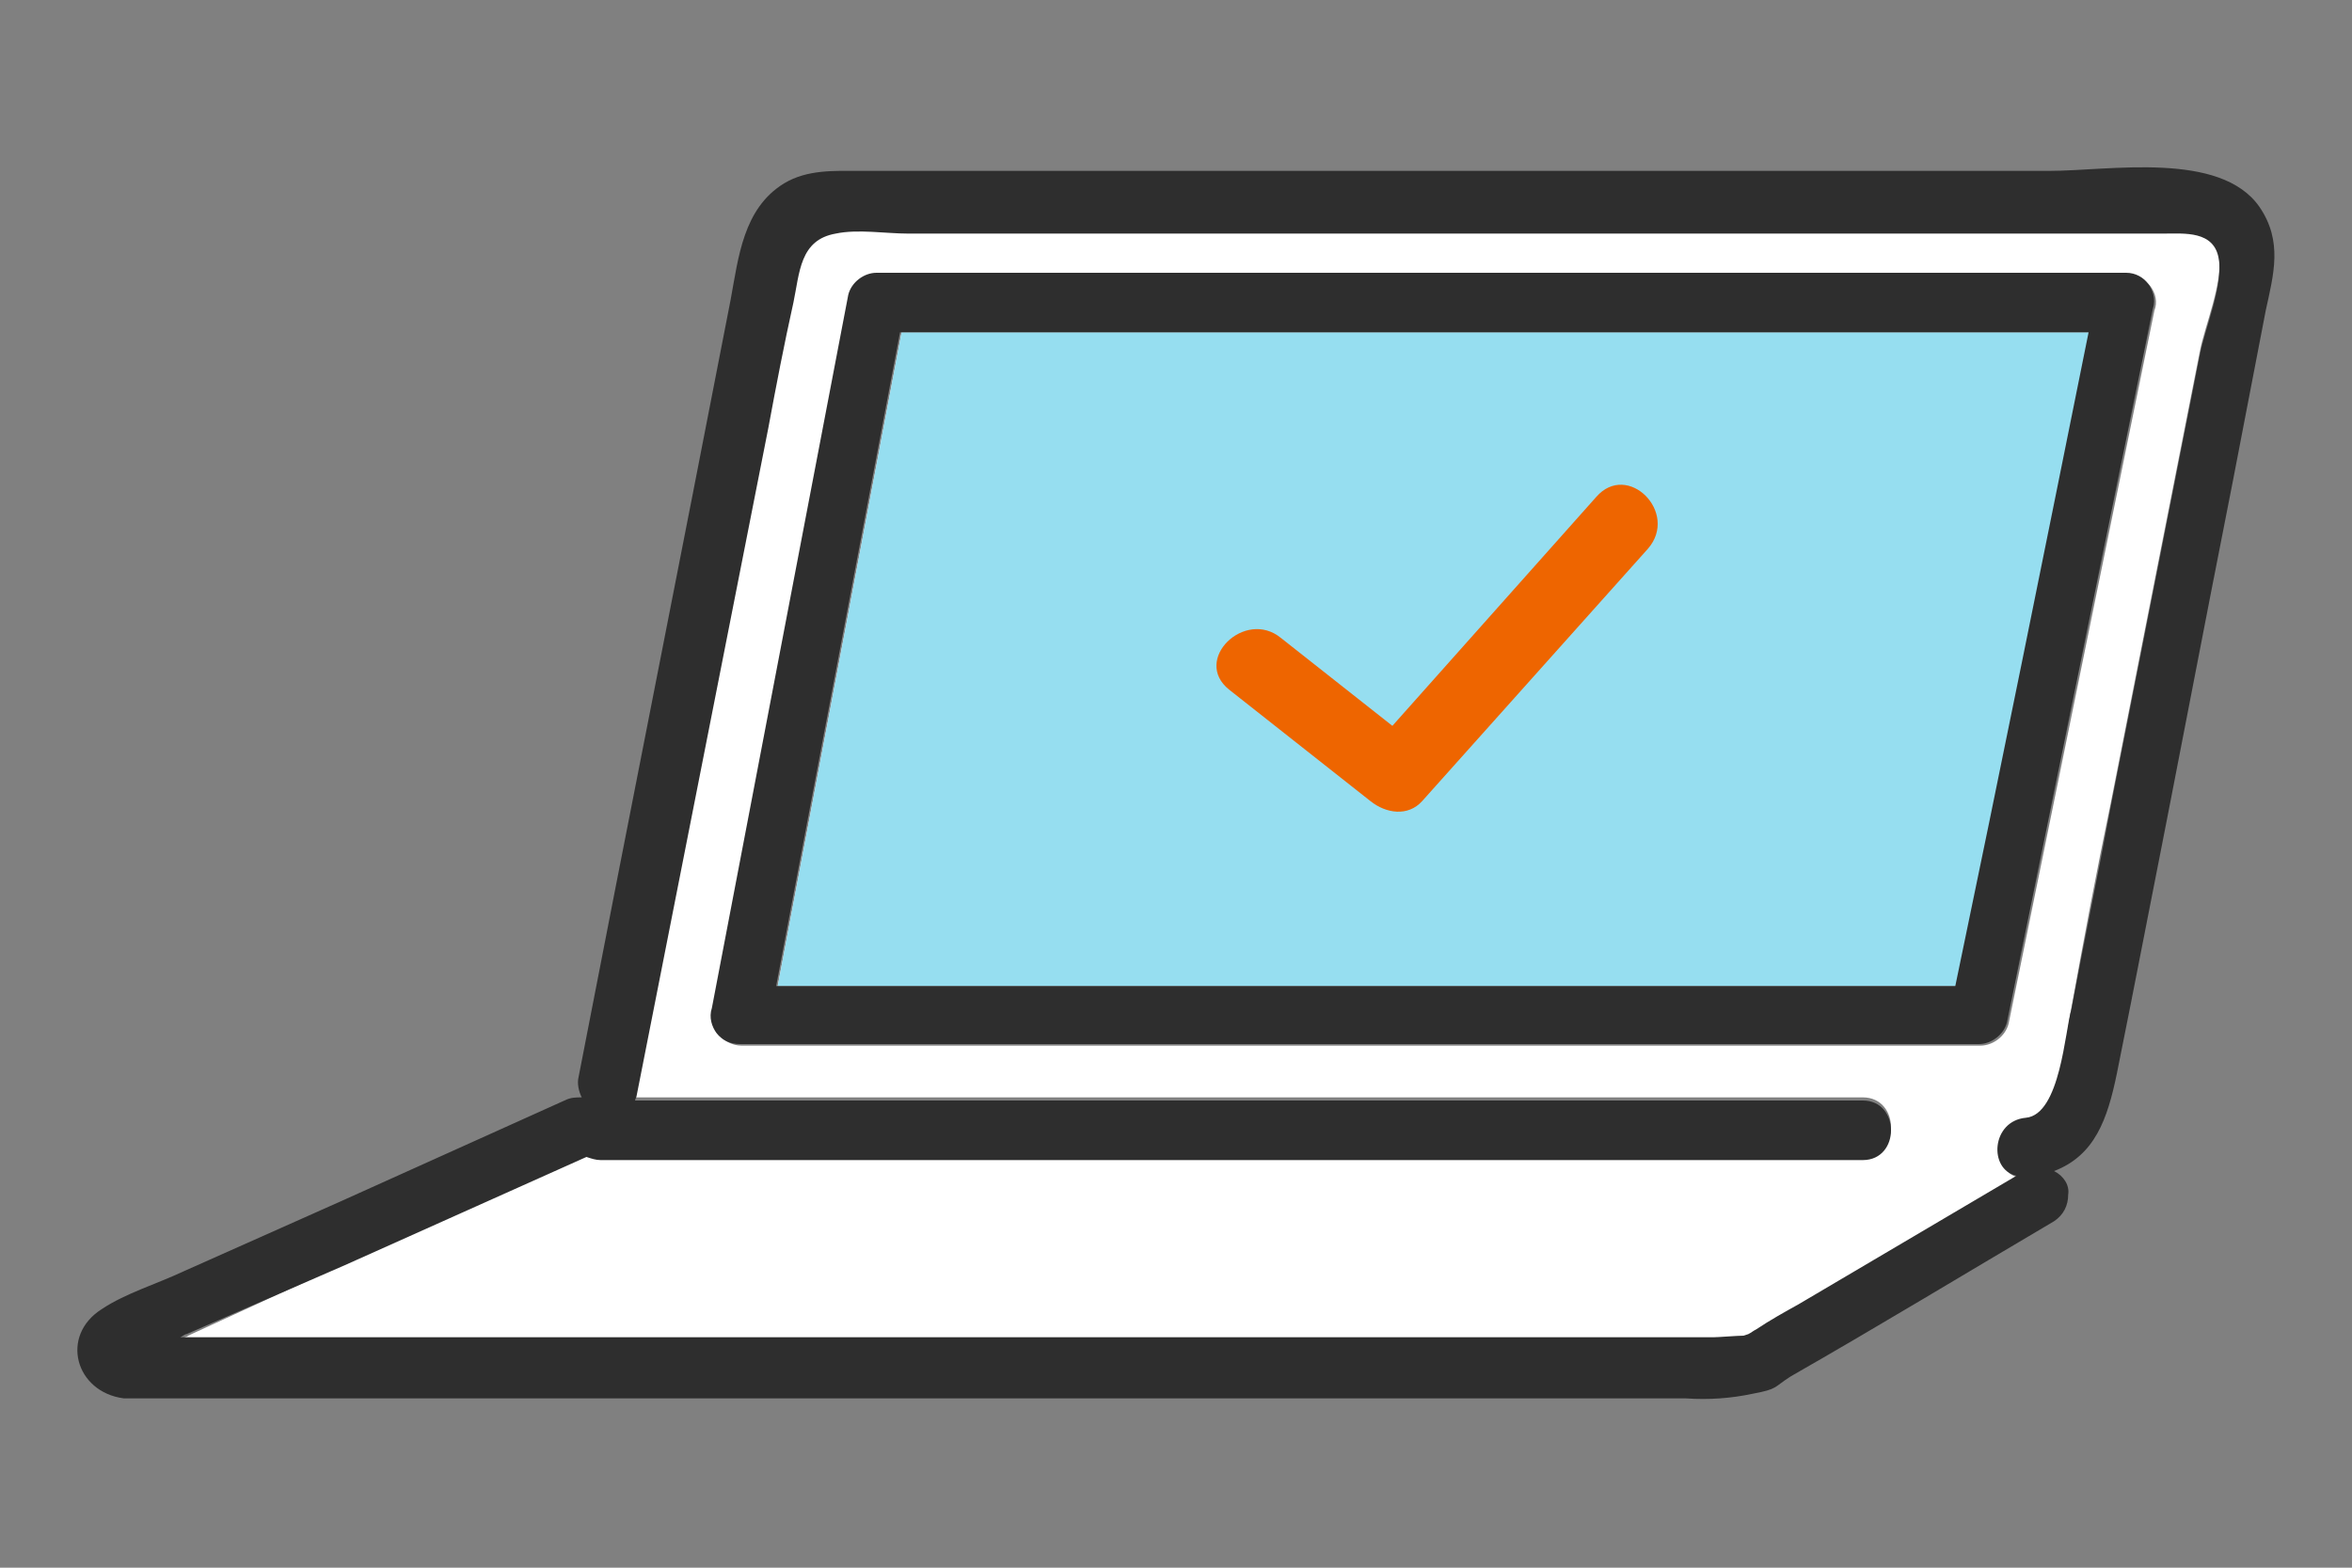
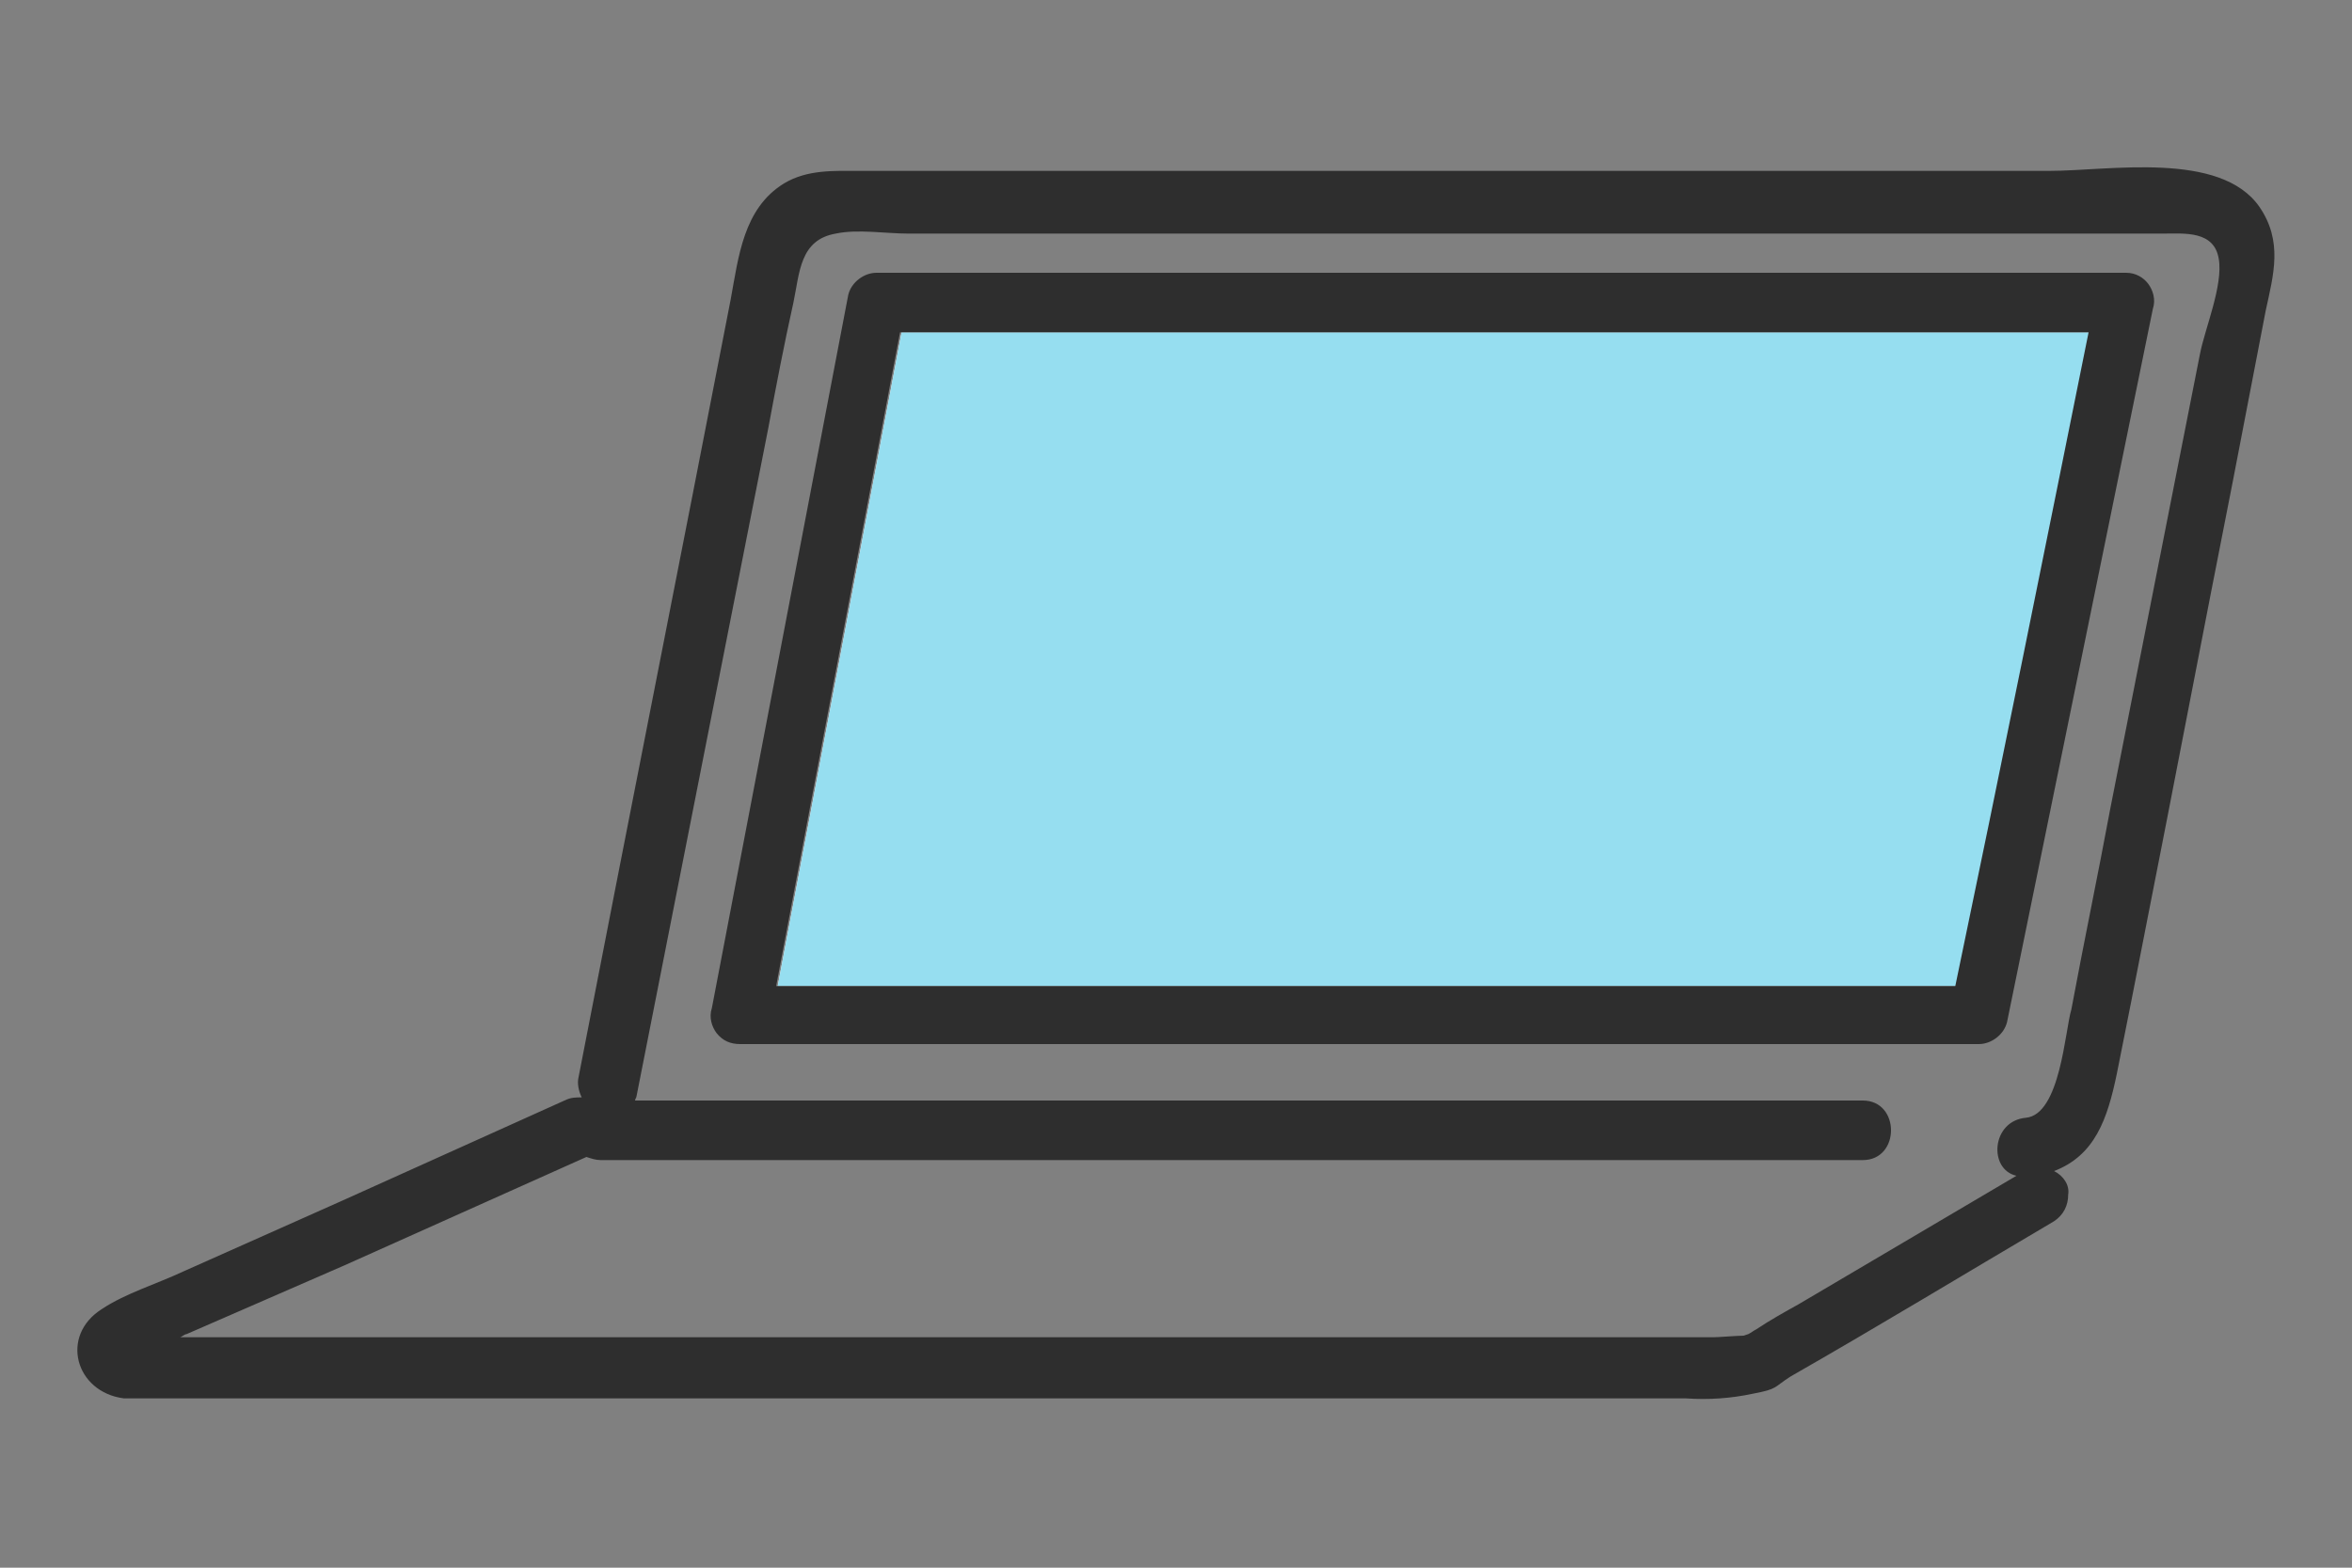
<svg xmlns="http://www.w3.org/2000/svg" version="1.1" id="Layer_1" x="0px" y="0px" viewBox="0 0 150 100" style="enable-background:new 0 0 150 100;" xml:space="preserve">
  <rect x="0" y="0" width="150" height="100" fill="#808080" stroke="none" />
  <style type="text/css">
	.st0{fill:#FFFFFF;}
	.st1{fill:#96DEF0;}
	.st2{fill:#2E2E2E;}
	.st3{fill:#EE6500;}
</style>
  <g>
-     <path class="st0" d="M128.1,65.3c-0.2,0.8-1,1.4-1.8,1.4h-79c-0.6,0-1.1-0.3-1.5-0.7c-0.4-0.5-0.5-1.1-0.3-1.6l8.7-45.5   c0.2-0.8,1-1.4,1.8-1.4h79.6c0.6,0,1.1,0.3,1.5,0.7c0.4,0.5,0.5,1.1,0.3,1.6L128.1,65.3z M134.6,51.3l5.7-28.9   c0.3-1.6,1.5-4.4,1.2-6.1c-0.3-1.8-2.2-1.6-3.5-1.6H57.8c-1.5,0-3.2-0.3-4.6,0c-2.2,0.4-2.3,2.5-2.7,4.4c-0.5,2.7-1,5.3-1.6,8   c-2.8,14.2-5.6,28.4-8.4,42.6c0,0.1-0.1,0.2-0.1,0.3h78.4c2.4,0,2.4,3.8,0,3.8H38.3c-0.3,0-0.6-0.1-0.9-0.2L22,80.6L12,85.2   c-0.1,0.1-0.3,0.1-0.4,0.2h94.8c1,0,2,0,3,0c0.3,0,1.6-0.1,1.9-0.1l0.3-0.1c0.2-0.1,0.3-0.2,0.5-0.3c0.9-0.5,1.8-1.1,2.7-1.6   l13.9-8.2c-1.7-0.4-1.5-3.5,0.6-3.7c2.1-0.2,2.5-5.6,2.8-7.1C132.9,59.9,133.7,55.6,134.6,51.3z" />
    <path class="st0" d="M57.5,21.2l-7.9,41.7h75.2c2.8-13.9,5.7-27.8,8.5-41.7H57.5z" />
    <path class="st1" d="M57.5,21.2l-7.9,41.7h75.2c2.8-13.9,5.7-27.8,8.5-41.7H57.5z" />
    <path class="st2" d="M124.7,62.9H49.5l7.9-41.7h75.8C130.4,35.1,127.6,49,124.7,62.9z M135.6,17.4H55.9c-0.8,0-1.6,0.6-1.8,1.4   l-8.7,45.5c-0.2,0.6,0,1.2,0.3,1.6c0.4,0.5,0.9,0.7,1.5,0.7h79c0.8,0,1.6-0.6,1.8-1.4l9.3-45.5c0.2-0.6,0-1.2-0.3-1.6   C136.7,17.7,136.2,17.4,135.6,17.4L135.6,17.4z" />
    <path class="st2" d="M129.2,71.3c-2.2,0.2-2.4,3.3-0.6,3.7l-13.9,8.2c-0.9,0.5-1.8,1-2.7,1.6c-0.2,0.1-0.3,0.2-0.5,0.3l-0.3,0.1   c-0.4,0-1.6,0.1-1.9,0.1c-1,0-2,0-3,0H11.5c0.2-0.1,0.3-0.2,0.4-0.2L22,80.7l15.4-6.9c0.3,0.1,0.6,0.2,0.9,0.2h80.5   c2.4,0,2.4-3.8,0-3.8H40.5c0-0.1,0.1-0.2,0.1-0.3c2.8-14.2,5.6-28.4,8.4-42.6c0.5-2.7,1-5.3,1.6-8c0.4-1.9,0.4-4,2.7-4.4   c1.4-0.3,3.2,0,4.6,0h80.1c1.3,0,3.2-0.2,3.5,1.6c0.3,1.7-0.9,4.5-1.2,6.1l-5.7,28.9c-0.8,4.3-1.7,8.6-2.5,12.9   C131.7,65.7,131.4,71.1,129.2,71.3L129.2,71.3z M131,74.7c2.6-1,3.4-3.3,4-6.2c0.6-3,1.2-6,1.8-9.1c1.9-9.6,3.7-19.1,5.6-28.7   l2.1-10.9c0.5-2.3,1.1-4.4-0.4-6.6c-2.5-3.6-9.6-2.3-13.4-2.3H54.9c-1.7,0-3.4-0.1-4.9,0.8c-2.6,1.6-2.9,4.7-3.4,7.4   c-3.2,16.5-6.5,33.1-9.7,49.6c-0.1,0.4,0,0.9,0.2,1.3c-0.4,0-0.7,0-1.1,0.2l-14.2,6.4l-10.1,4.5c-1.7,0.8-3.7,1.4-5.2,2.4   c-2.7,1.7-1.7,5.3,1.4,5.7c0.7,0,1.5,0,2.2,0h94c1.1,0,2.3,0,3.4,0c1.5,0.1,2.9,0,4.3-0.3c1.6-0.3,1.3-0.4,2.4-1.1   c5.6-3.2,11.2-6.6,16.8-9.9c0.6-0.4,0.9-1,0.9-1.7C132,75.6,131.6,75,131,74.7L131,74.7z" />
-     <path class="st3" d="M78.4,44l9,7.1c1,0.8,2.4,1,3.3,0L105.1,35c2-2.3-1.3-5.6-3.3-3.3L88.8,46.3l-7.1-5.6   C79.4,38.8,76,42.1,78.4,44z" />
  </g>
</svg>